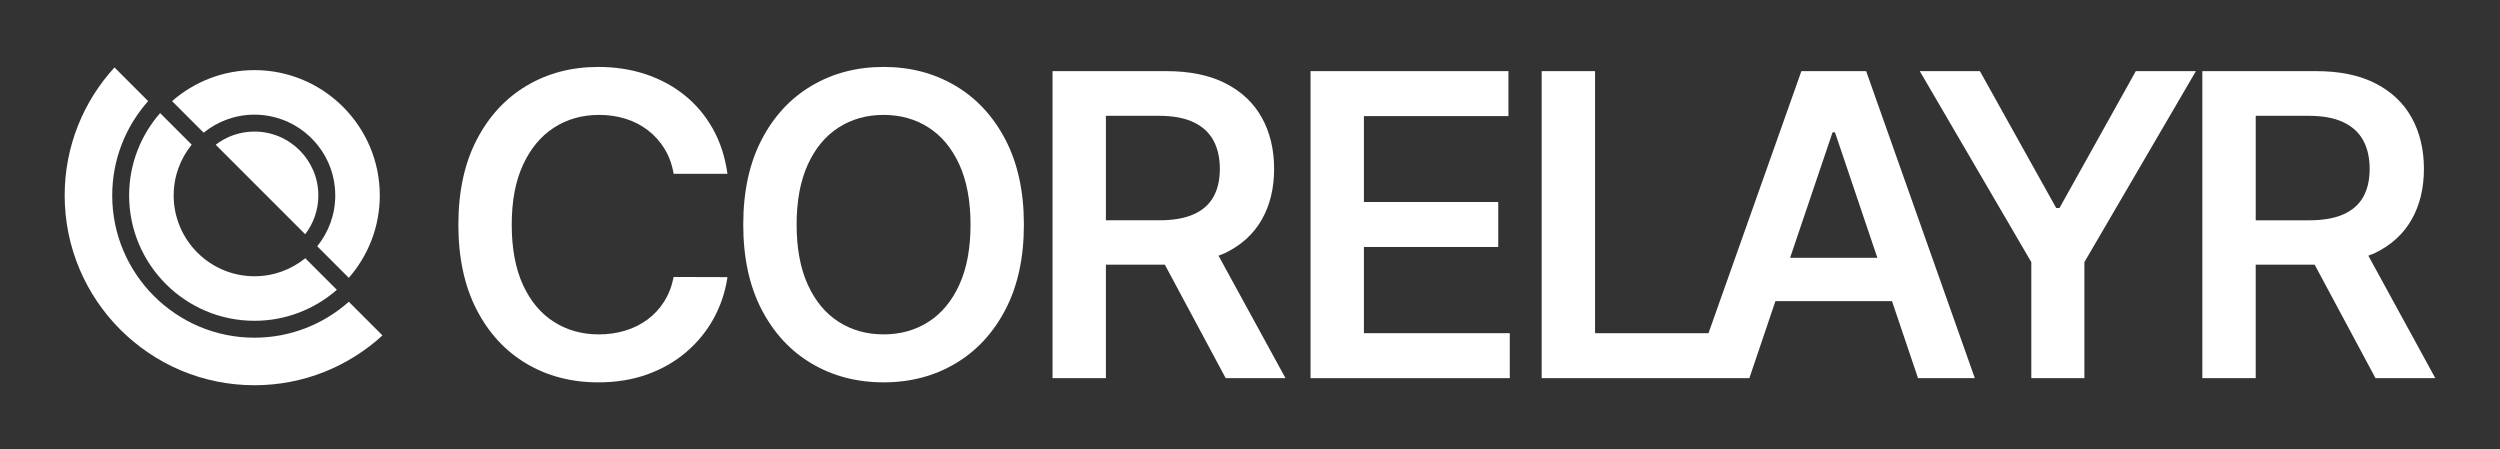
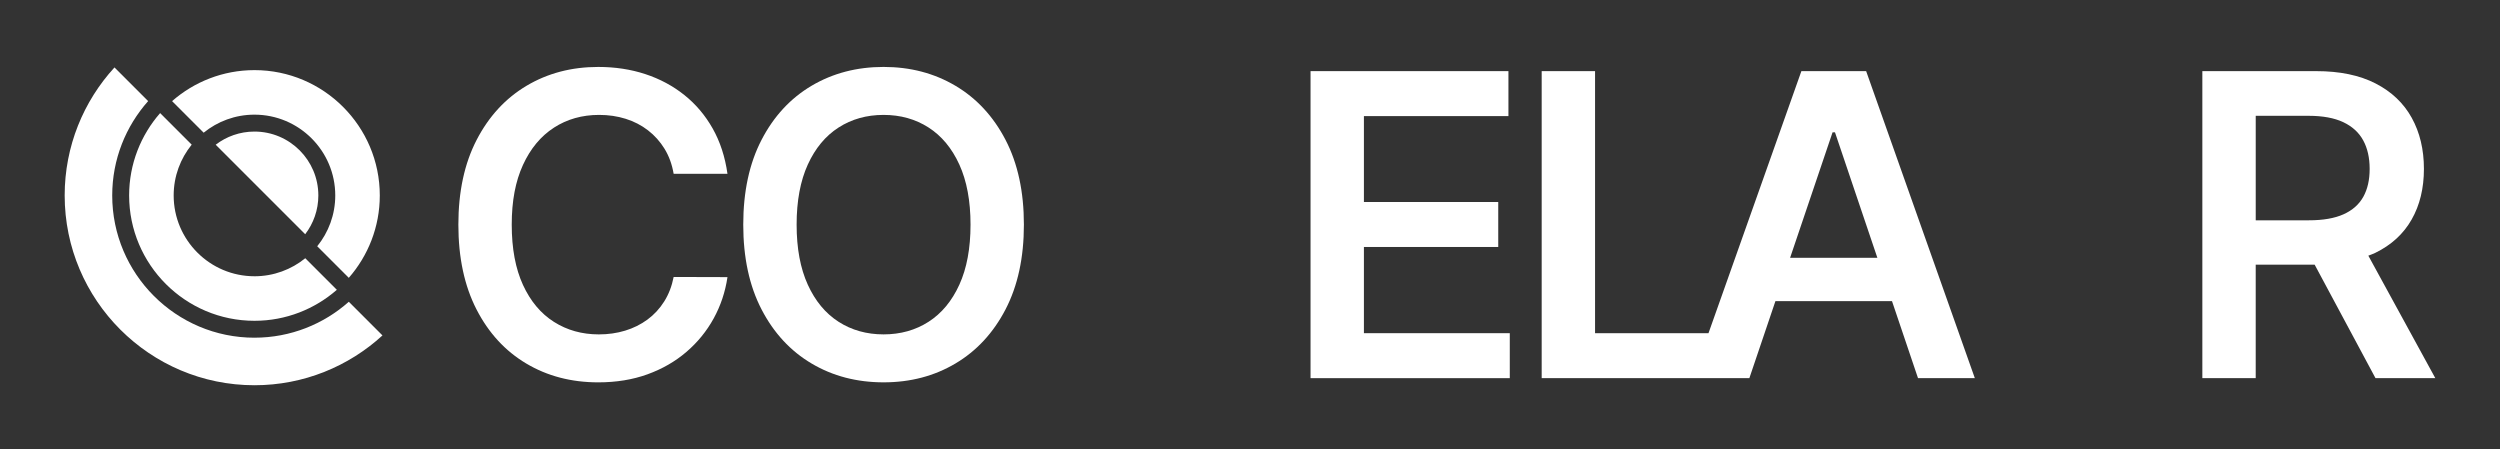
<svg xmlns="http://www.w3.org/2000/svg" id="white" viewBox="0 0 3154.33 566.93">
  <rect x="0" y="0" width="3154.33" height="566.93" fill="#333333" stroke="none" />
  <defs>
    <style>
      .cls-1 {
        fill: #fff;
      }
    </style>
  </defs>
  <g>
    <path class="cls-1" d="m698.92,161.06c16.58-10.72,35.59-16.08,57.03-16.08,11.85,0,23.01,1.63,33.49,4.92,10.46,3.28,19.86,8.13,28.18,14.56,8.32,6.43,15.29,14.22,20.9,23.36,5.61,9.15,9.42,19.64,11.44,31.5h67.91c-3.03-21.44-9.24-40.48-18.63-57.12-9.4-16.65-21.31-30.74-35.75-42.28-14.44-11.54-30.83-20.33-49.18-26.38-18.35-6.05-38.18-9.08-59.49-9.08-33.67,0-63.81,7.91-90.42,23.73-26.61,15.83-47.6,38.59-62.99,68.28-15.39,29.7-23.08,65.36-23.08,106.97s7.63,77.26,22.89,106.96c15.26,29.7,36.19,52.47,62.8,68.28,26.61,15.83,56.87,23.74,90.79,23.74,22.7,0,43.38-3.37,62.05-10.12,18.66-6.74,35.05-16.17,49.18-28.27,14.12-12.11,25.6-26.2,34.43-42.28,8.83-16.08,14.62-33.44,17.4-52.11l-67.91-.19c-2.27,11.6-6.24,21.91-11.92,30.92-5.67,9.02-12.71,16.62-21.09,22.8-8.39,6.18-17.78,10.84-28.18,14-10.4,3.16-21.47,4.73-33.2,4.73-21.19,0-40.07-5.27-56.65-15.8-16.58-10.52-29.6-26.06-39.06-46.62-9.46-20.56-14.19-45.9-14.19-76.04s4.73-54.76,14.19-75.38c9.46-20.62,22.48-36.29,39.06-47Z" />
    <path class="cls-1" d="m1205.44,108.18c-26.74-15.82-56.94-23.73-90.61-23.73s-64.06,7.91-90.79,23.73c-26.74,15.83-47.79,38.59-63.18,68.28-15.39,29.7-23.08,65.36-23.08,106.97s7.69,77.26,23.08,106.96c15.39,29.7,36.44,52.47,63.18,68.28,26.74,15.83,57,23.74,90.79,23.74s63.87-7.91,90.61-23.74c26.73-15.82,47.82-38.59,63.27-68.28,15.45-29.7,23.17-65.35,23.17-106.96s-7.73-77.27-23.17-106.97c-15.45-29.7-36.54-52.46-63.27-68.28Zm5.01,251.01c-9.4,20.62-22.35,36.23-38.87,46.82-16.52,10.59-35.44,15.89-56.75,15.89s-40.23-5.3-56.75-15.89c-16.52-10.59-29.48-26.2-38.87-46.82-9.39-20.62-14.09-45.86-14.09-75.75s4.7-55.14,14.09-75.76c9.39-20.62,22.35-36.22,38.87-46.81s35.44-15.89,56.75-15.89,40.23,5.3,56.75,15.89c16.52,10.59,29.47,26.19,38.87,46.81,9.39,20.62,14.09,45.87,14.09,75.76s-4.7,55.13-14.09,75.75Z" />
-     <path class="cls-1" d="m1546.12,319.09c20.3-9.9,35.62-23.92,45.96-42.08,10.34-18.16,15.51-39.47,15.51-63.93s-5.14-45.96-15.42-64.5c-10.28-18.54-25.51-32.98-45.68-43.32-20.18-10.34-45.09-15.51-74.72-15.51h-143.76v387.39h67.34v-143.19h74.37l76.77,143.19h75.47l-84.53-154.55c2.9-1.15,5.94-2.16,8.67-3.49Zm-150.76-172.98h66.58c17.9,0,32.53,2.68,43.88,8.03,11.35,5.37,19.74,13.02,25.16,22.99,5.42,9.96,8.13,21.94,8.13,35.94s-2.68,25.63-8.04,35.27c-5.37,9.65-13.69,16.99-24.97,22.04-11.29,5.05-25.82,7.57-43.6,7.57h-67.15v-131.84Z" />
    <polygon class="cls-1" points="1720.89 311.62 1890.38 311.62 1890.38 254.88 1720.89 254.88 1720.89 146.49 1903.24 146.49 1903.24 89.75 1653.55 89.75 1653.55 477.13 1904.94 477.13 1904.94 420.39 1720.89 420.39 1720.89 311.62" />
    <path class="cls-1" d="m2272.86,89.75l-117.21,330.64h-143.12V89.75h-67.34v387.39h262.03l32.9-97.23h147.06l32.84,97.23h71.69l-137.14-387.39h-81.72Zm-14.23,235.5l53.58-158.32h3.03l53.48,158.32h-110.09Z" />
-     <polygon class="cls-1" points="2598.53 262.44 2594.37 262.44 2498.09 89.75 2422.24 89.75 2562.97 330.73 2562.97 477.13 2629.94 477.13 2629.94 330.73 2770.67 89.75 2694.82 89.75 2598.53 262.44" />
    <path class="cls-1" d="m2988.2,322.59c2.9-1.15,5.94-2.17,8.68-3.5,20.31-9.9,35.62-23.92,45.95-42.08,10.35-18.16,15.51-39.47,15.51-63.93s-5.14-45.96-15.41-64.5c-10.27-18.54-25.51-32.98-45.68-43.32-20.17-10.34-45.08-15.51-74.73-15.51h-143.75v387.39h67.33v-143.19h74.37l76.78,143.19h75.46l-84.52-154.55Zm-142.09-176.47h66.58c17.92,0,32.53,2.68,43.88,8.03,11.35,5.37,19.75,13.02,25.17,22.99,5.42,9.96,8.12,21.94,8.12,35.94s-2.67,25.63-8.02,35.27c-5.38,9.65-13.7,16.99-24.97,22.04-11.29,5.05-25.82,7.57-43.6,7.57h-67.16v-131.84Z" />
  </g>
  <g>
    <path class="cls-1" d="m321.06,426.09c-98.96,0-179.47-80.51-179.47-179.47,0-45.65,17.16-87.35,45.33-119.06l-42.47-42.47c-39.01,42.62-62.85,99.33-62.85,161.52,0,132.04,107.42,239.46,239.46,239.46,62.19,0,118.91-23.84,161.52-62.85l-42.47-42.47c-31.71,28.17-73.41,45.33-119.06,45.33Z" />
    <path class="cls-1" d="m321.06,88.48c-39.77,0-76.13,14.79-103.94,39.11l39.84,39.84c17.53-14.22,39.83-22.76,64.11-22.76,56.21,0,101.94,45.73,101.94,101.94,0,24.27-8.54,46.58-22.76,64.11l39.84,39.84c24.32-27.82,39.11-64.18,39.11-103.94,0-87.2-70.94-158.14-158.14-158.14Z" />
    <path class="cls-1" d="m321.06,348.56c-56.21,0-101.94-45.73-101.94-101.94,0-24.27,8.54-46.58,22.75-64.1l-39.84-39.84c-24.32,27.82-39.11,64.18-39.11,103.94,0,87.2,70.94,158.14,158.14,158.14,39.77,0,76.13-14.79,103.94-39.11l-39.84-39.84c-17.53,14.22-39.83,22.76-64.1,22.76Z" />
    <path class="cls-1" d="m401.67,246.61c0-44.45-36.16-80.61-80.61-80.61-18.39,0-35.35,6.2-48.92,16.6l112.93,112.93c10.4-13.58,16.6-30.54,16.6-48.92Z" />
  </g>
</svg>